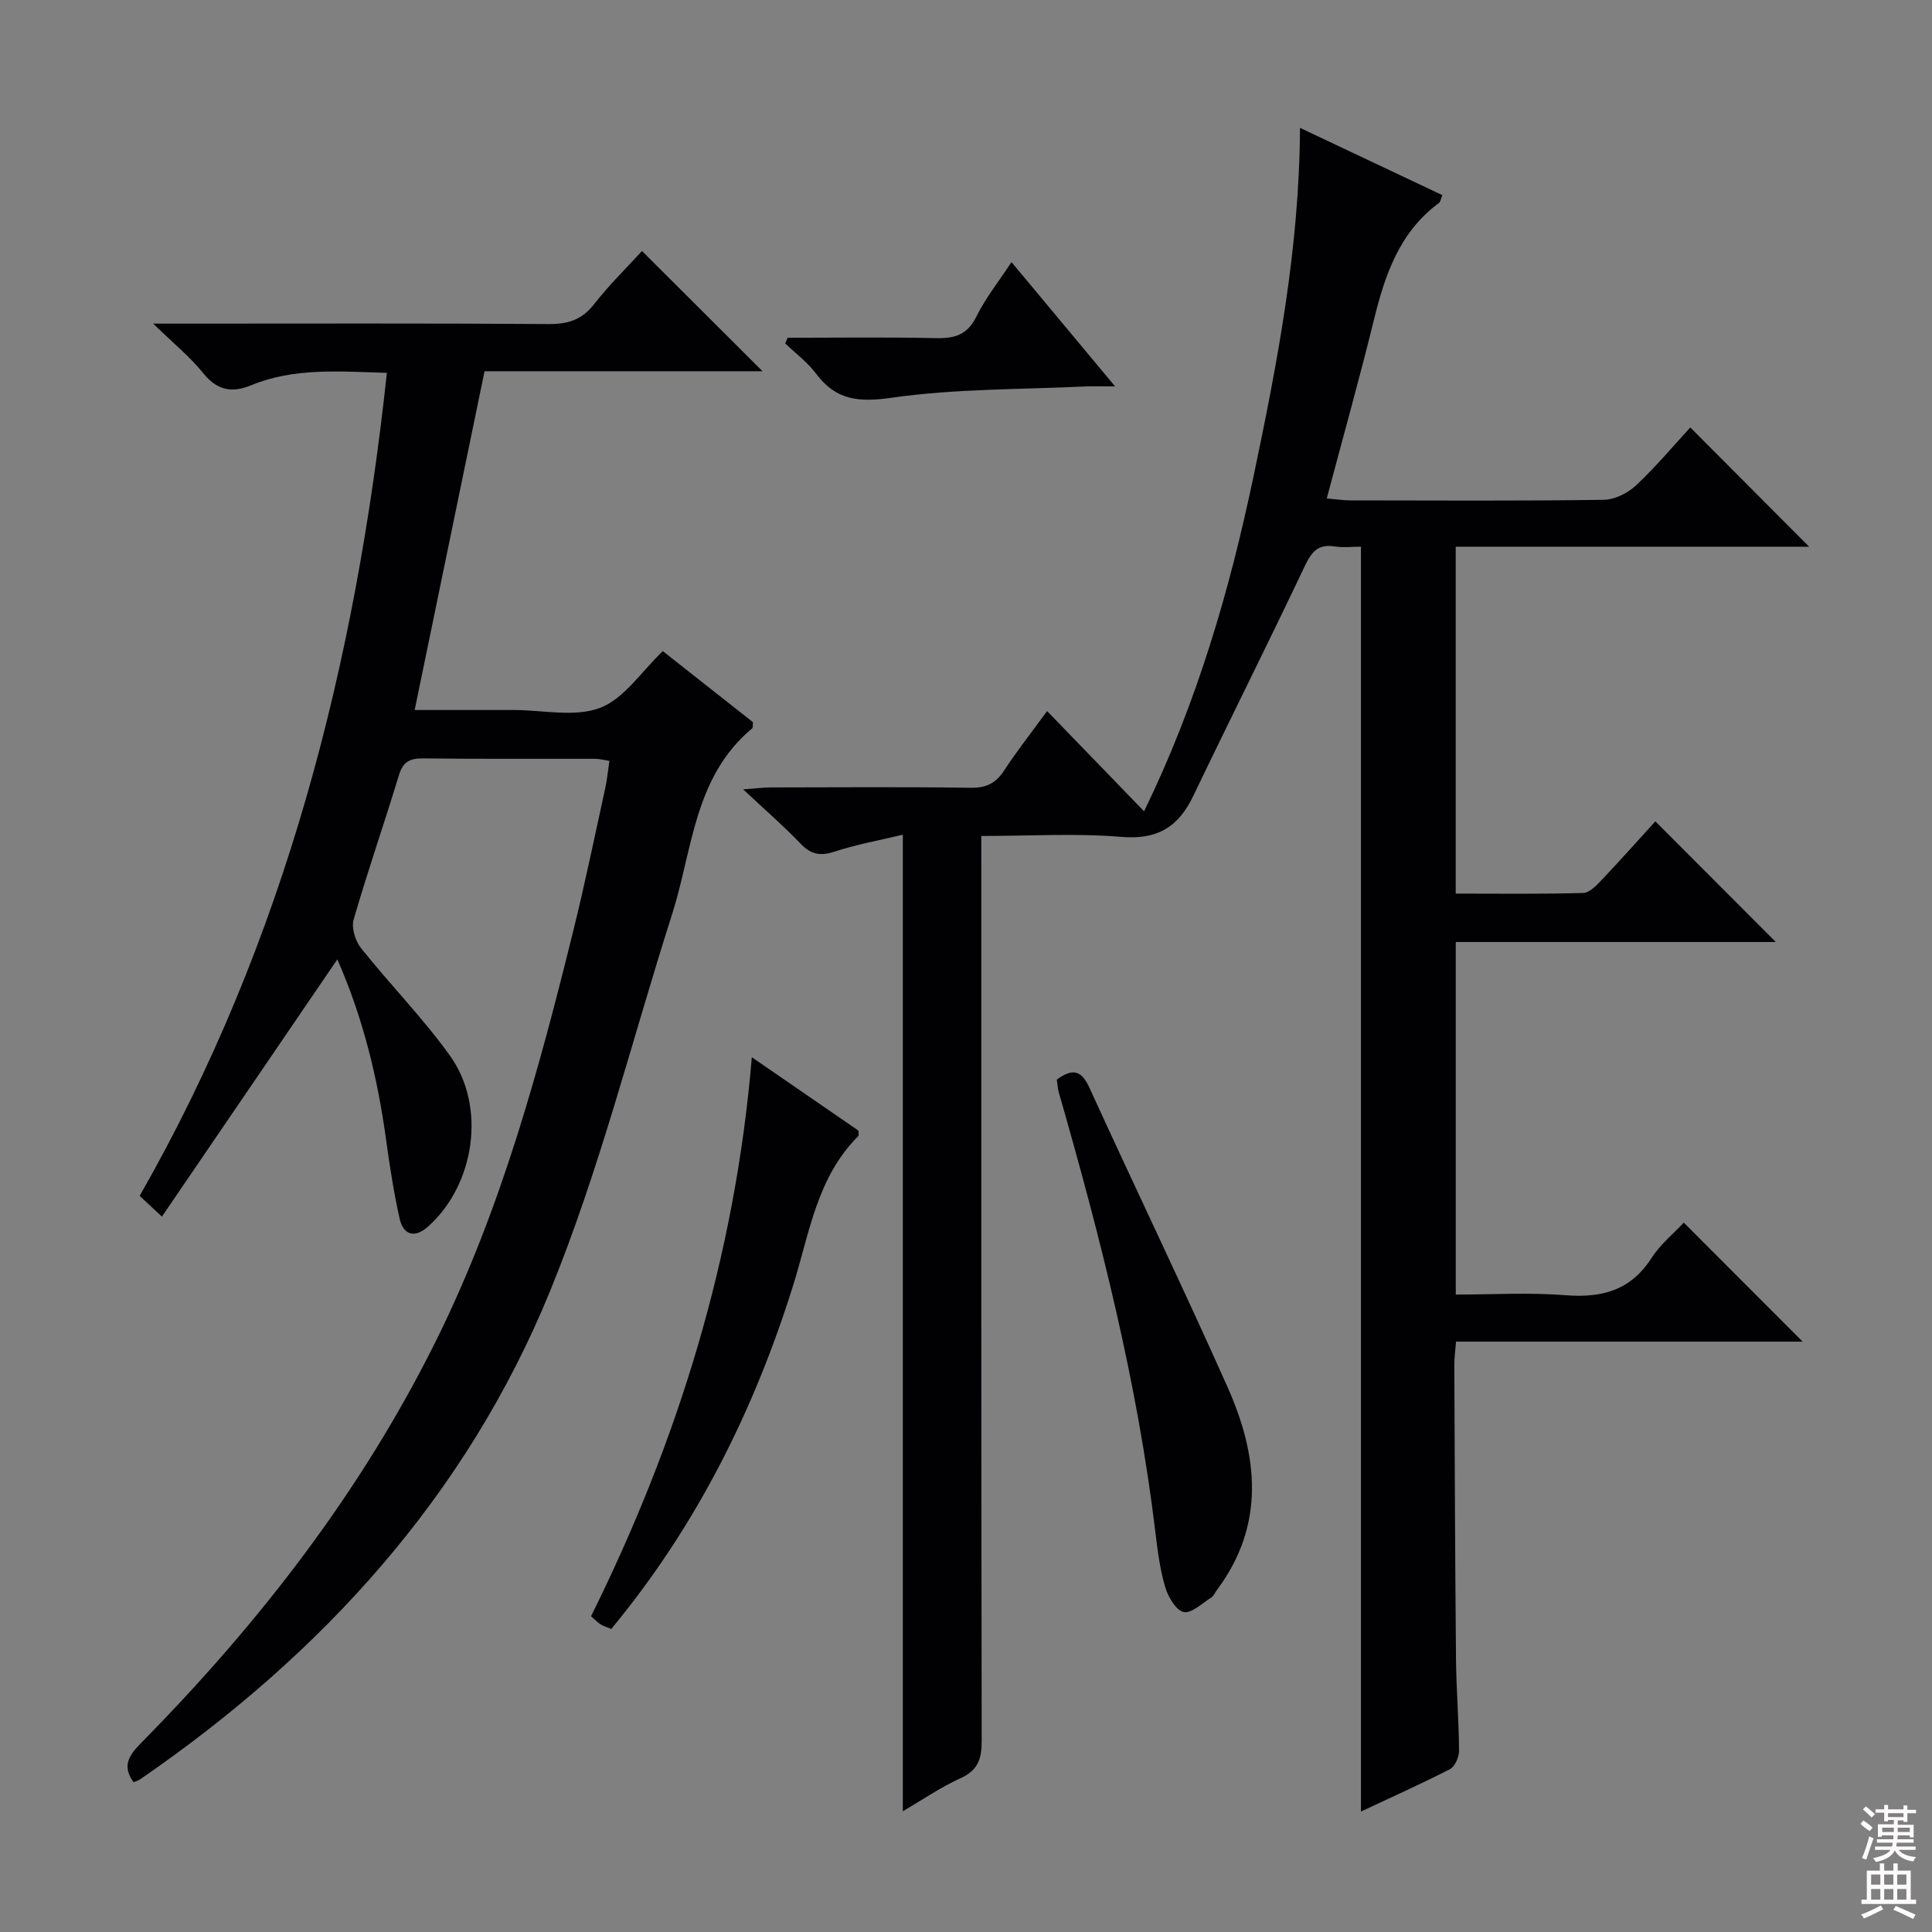
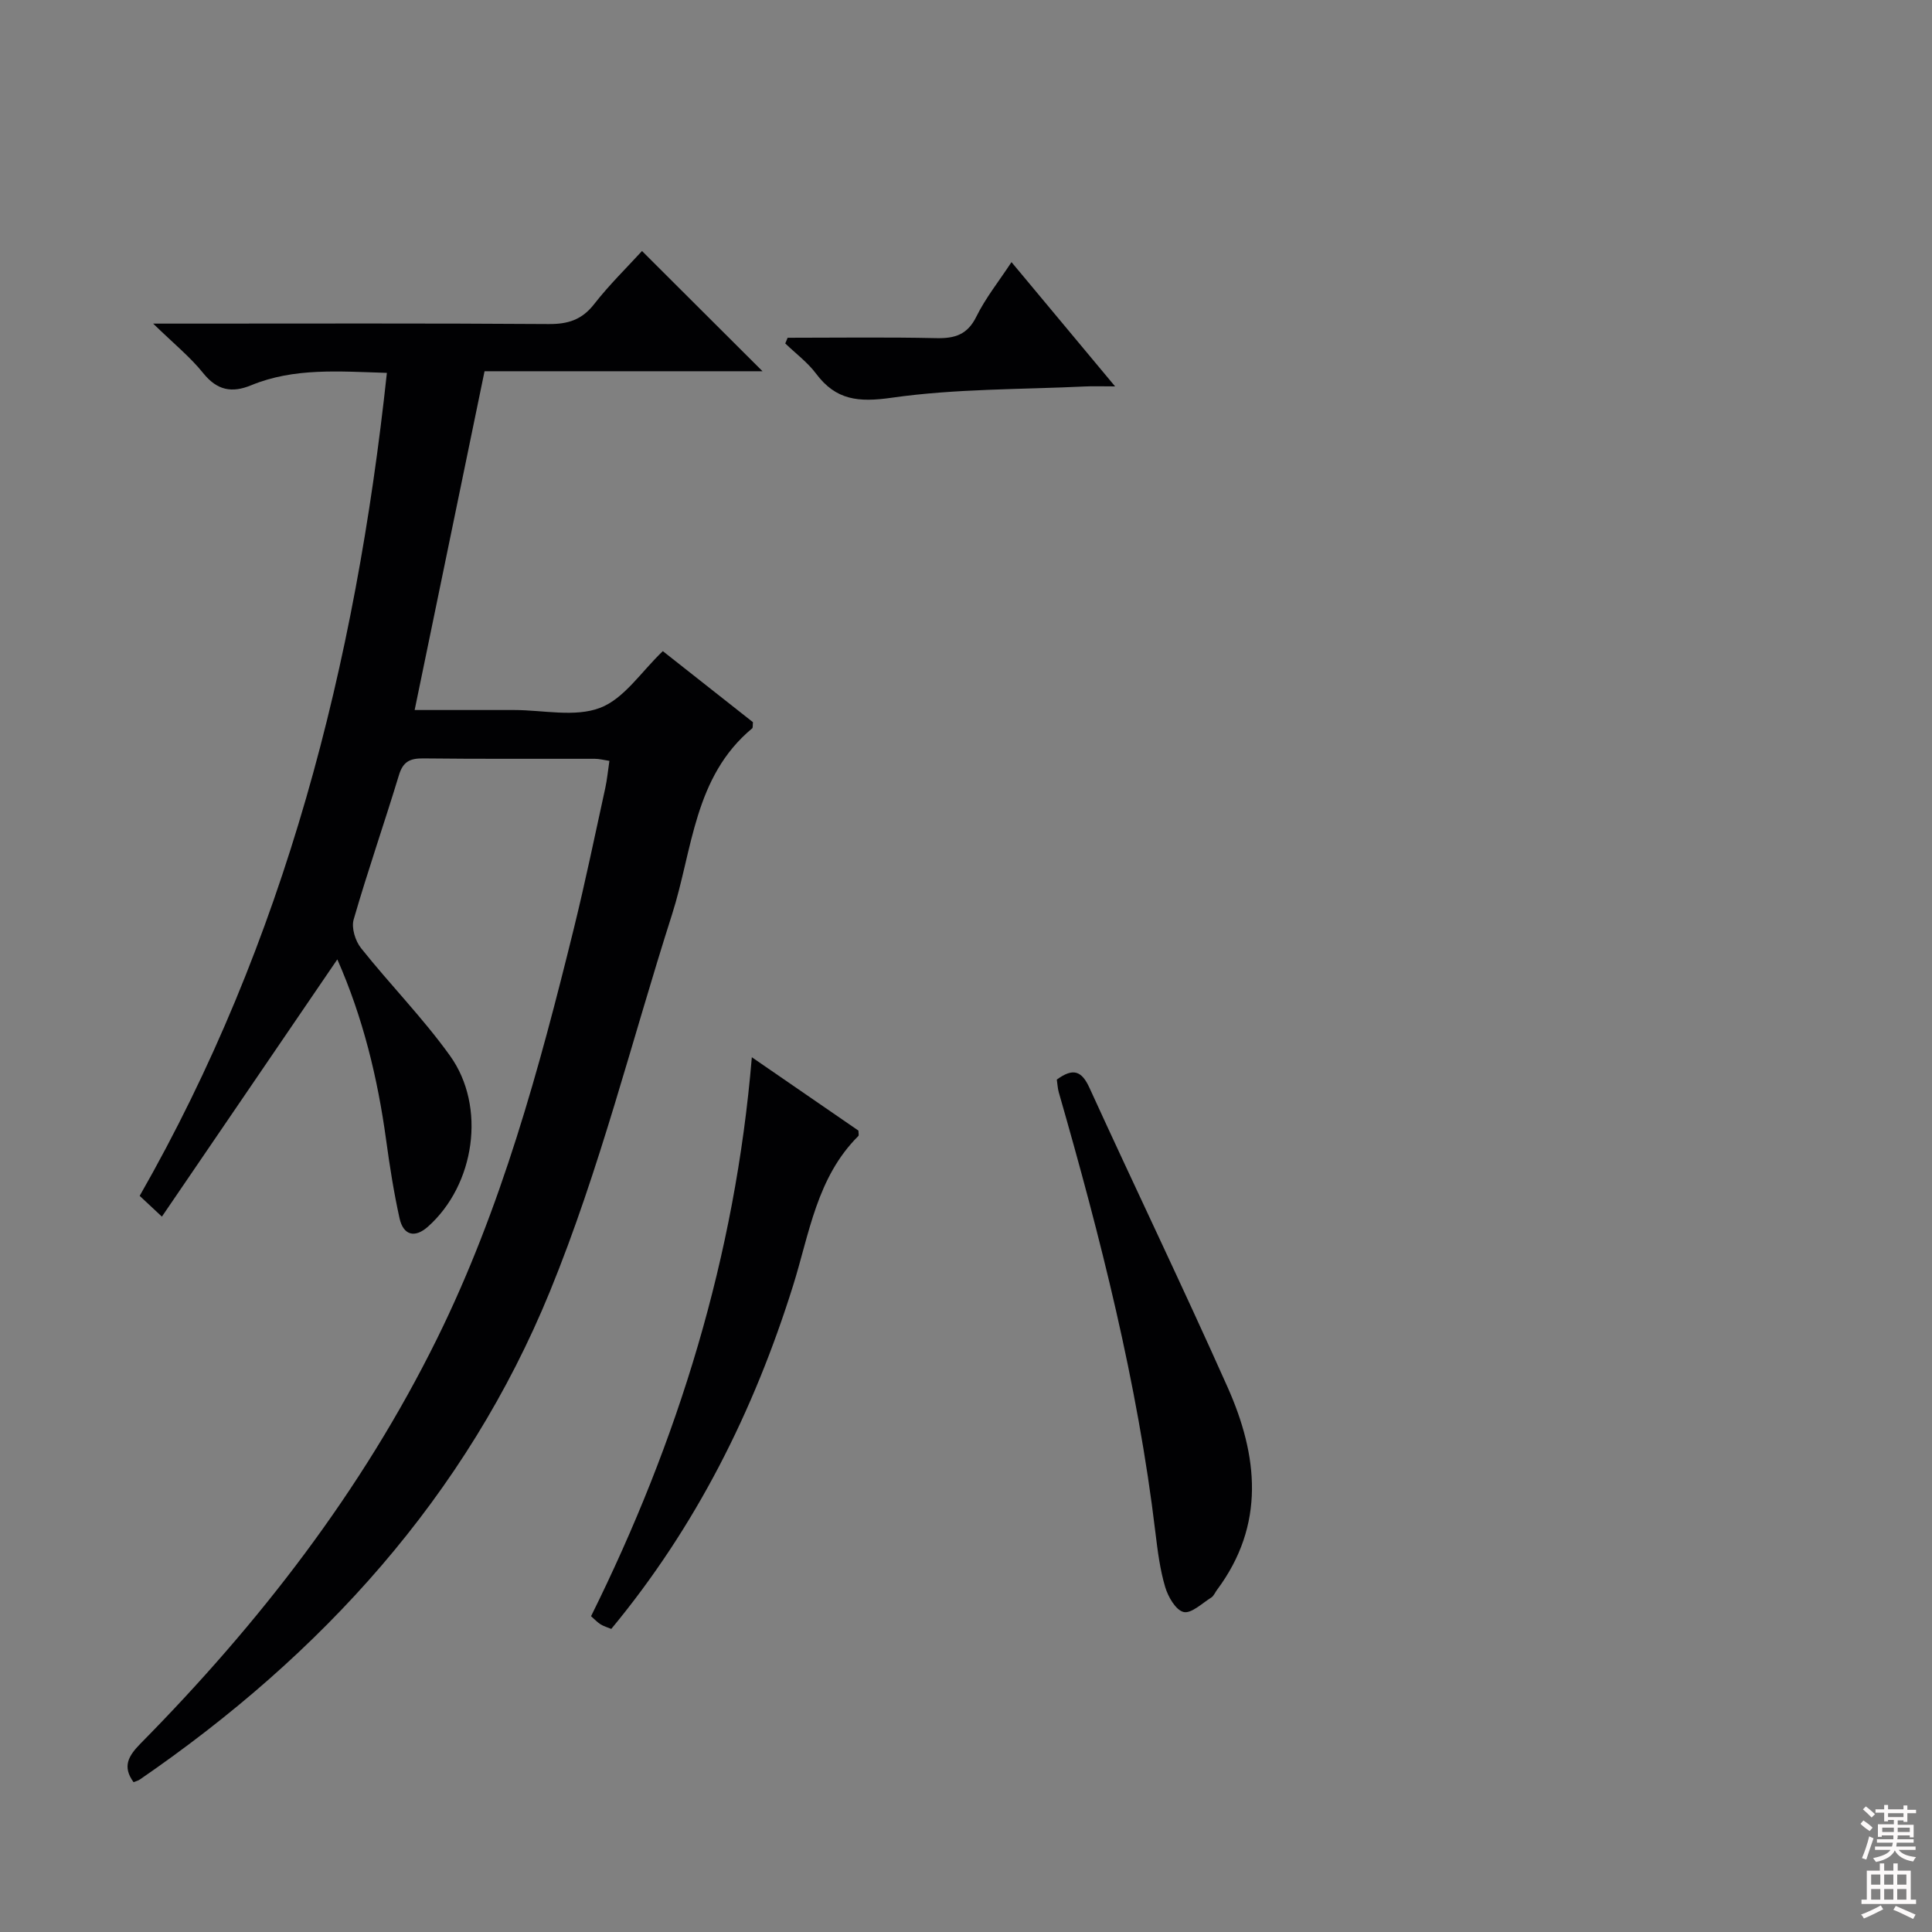
<svg xmlns="http://www.w3.org/2000/svg" enable-background="new 0 0 400 400" viewBox="0 0 400 400">
  <rect x="0" y="0" width="400" height="400" fill="#808080" stroke="none" />
  <g fill="#010103">
-     <path d="m281.77 375.06c0-87.4 0-174.3 0-261.88-1.64 0-3.6.24-5.49-.05-3.5-.54-4.79 1.24-6.18 4.16-7.54 15.9-15.44 31.63-23.05 47.51-3.07 6.4-7.41 9.1-14.86 8.47-9.4-.79-18.91-.19-29.02-.19v6.27c0 60.32-.03 120.64.08 180.97.01 3.71-.67 6.14-4.33 7.81-4.18 1.91-8.03 4.55-12 6.87 0-67.28 0-134.24 0-202.18-4.54 1.09-9.48 1.98-14.21 3.52-2.99.98-4.89.5-7.01-1.72-3.44-3.59-7.22-6.87-11.84-11.19 2.86-.21 4.24-.4 5.62-.4 13.83-.02 27.66-.13 41.49.07 3.23.05 5.2-.94 6.93-3.59 2.63-4.02 5.62-7.81 8.89-12.29 6.69 6.91 13.13 13.57 20.08 20.75 10.99-22.61 17.67-45.63 22.62-69.15 4.95-23.56 9.53-47.23 9.66-72.35 10.09 4.77 19.74 9.33 29.47 13.93-.32.76-.37 1.38-.7 1.62-8.18 6.04-11.17 14.85-13.47 24.22-3 12.21-6.4 24.32-9.76 36.96 2.03.17 3.45.39 4.86.4 17.5.02 34.99.13 52.49-.12 2.28-.03 5-1.4 6.71-3.01 4.11-3.86 7.75-8.22 11.21-11.97 8.21 8.24 16.34 16.4 24.6 24.69-24.11 0-48.49 0-73.17 0v71.82c8.86 0 17.63.12 26.4-.13 1.32-.04 2.78-1.6 3.87-2.75 3.88-4.09 7.62-8.3 11.06-12.08 8.43 8.45 16.6 16.62 24.94 24.98-21.87 0-43.91 0-66.26 0v73c7.53 0 15.16-.47 22.7.13 7.56.6 13.51-.99 17.83-7.7 1.85-2.88 4.66-5.15 6.68-7.33 8.33 8.34 16.51 16.53 24.61 24.64-23.29 0-47.29 0-71.76 0-.15 1.92-.37 3.34-.36 4.76.09 20.33.16 40.65.35 60.97.06 6.32.59 12.63.63 18.94.01 1.31-.84 3.31-1.89 3.85-6.03 3.09-12.23 5.86-18.42 8.77z" />
    <path d="m27.65 368.98c-2.37-3.25-1.06-5.45 1.45-8 24.57-24.91 45.81-52.27 61.38-83.81 13.33-27.01 21.15-55.82 28.31-84.86 2.38-9.66 4.39-19.41 6.52-29.13.39-1.77.55-3.59.86-5.65-1.17-.18-2.1-.43-3.04-.43-11.83-.03-23.67.06-35.5-.08-2.75-.03-4.19.67-5.03 3.45-3.04 10-6.48 19.88-9.38 29.91-.5 1.72.34 4.43 1.53 5.92 6 7.54 12.82 14.47 18.42 22.28 7.57 10.56 5.14 26.75-4.57 35.39-2.73 2.43-5.1 1.78-5.88-1.74-1.18-5.33-2.03-10.75-2.77-16.16-1.76-12.9-4.81-25.42-10.11-37.44-12.1 17.74-24.08 35.32-36.32 53.26-2.04-1.91-3.22-3.01-4.6-4.3 30.15-52.78 44.7-110.11 51.18-170.39-9.92-.3-19.2-1.1-28.09 2.56-4 1.65-7.06 1.08-9.94-2.51-2.69-3.35-6.11-6.11-10.36-10.25h6.39c25.16 0 50.33-.09 75.49.09 4 .03 6.88-.87 9.41-4.11 3.16-4.05 6.86-7.66 9.92-11.01 8.37 8.35 16.57 16.53 24.95 24.89-19.11 0-38.33 0-57.55 0-4.84 23.48-9.59 46.5-14.47 70.14h20.07.5c6 0 12.59 1.55 17.83-.45 4.98-1.9 8.54-7.51 12.98-11.74 6.05 4.77 12.42 9.8 18.66 14.71-.07.67.01 1.13-.16 1.28-12.07 10.03-12.32 25.15-16.59 38.52-8.33 26.06-14.95 52.81-25.28 78.05-17.34 42.39-47.26 75.19-84.88 101.04-.38.27-.88.38-1.33.57z" />
    <path d="m218.8 223.52c3.42-2.51 5.17-1.78 6.76 1.7 9.45 20.69 19.33 41.19 28.59 61.96 6.32 14.18 7.89 28.49-2.19 42-.4.53-.67 1.26-1.19 1.58-1.88 1.17-4.12 3.36-5.71 2.99-1.63-.38-3.22-3.15-3.82-5.17-1.08-3.63-1.56-7.47-2.02-11.25-3.7-31.06-11.41-61.23-20.02-91.21-.22-.78-.25-1.62-.4-2.6z" />
    <path d="m155.66 218.89c8.01 5.51 15.09 10.38 22.07 15.19 0 .52.13.96-.02 1.12-8.61 8.56-10.13 20.2-13.53 31.03-8.12 25.91-20.05 49.8-37.62 71.02-.79-.33-1.56-.54-2.2-.94-.68-.42-1.24-1.04-1.99-1.69 18.04-36.38 29.84-74.45 33.29-115.73z" />
    <path d="m163.07 69.93c10.26 0 20.52-.15 30.78.08 3.85.08 6.45-.71 8.3-4.47 1.88-3.82 4.61-7.23 7.27-11.27 7.04 8.45 13.81 16.56 21.45 25.73-2.77 0-4.46-.07-6.14.01-13.4.64-26.92.45-40.14 2.34-6.84.97-11.51.53-15.64-5-1.76-2.35-4.22-4.17-6.37-6.24.16-.39.33-.78.49-1.18z" />
  </g>
  <path d="m385.2 377.6.6-.7c.6.4 1.3.9 1.9 1.5l-.6.7c-.8-.5-1.4-1-1.9-1.5zm.3 7.1c.6-1.4 1.1-2.9 1.5-4.5.3.1.6.3.9.4-.5 1.4-1 2.9-1.5 4.4zm.2-10.1.6-.6c.7.5 1.3 1.1 1.9 1.6l-.7.7c-.6-.6-1.2-1.2-1.8-1.7zm8.4-.8h.8v.9h1.8v.7h-1.8v1.8h-.8v-.3h-1.2v.9h3.3v2.6h-.8v-.4h-2.5c0 .3 0 .6-.1.8h3.4v.7h-3.5c0 .3-.1.6-.1.8h4v.7h-3.5c.7.9 1.9 1.3 3.6 1.5-.2.2-.4.5-.6.9-1.9-.3-3.2-1.1-3.8-2.3-.5 1.1-1.8 2-3.9 2.4-.2-.3-.4-.5-.6-.8 1.9-.4 3.1-.9 3.6-1.7h-3.2v-.7h3.5c.1-.2.1-.5.2-.8h-3.3v-.7h3.4c0-.2 0-.5 0-.8h-2.4v.3h-.8v-2.6h3.3v-.9h-1.2v.3h-.8v-1.8h-1.8v-.7h1.8v-.9h.8v.9h3.2zm-4.4 5.5h2.4c0-.3 0-.6 0-.9h-2.4zm1.2-3.1h3.2v-.8h-3.2zm4.4 2.2h-2.4v.9h2.5v-.9z" fill="#fcfafa" />
  <path d="m389.2 385.8h.9v1.5h1.9v-1.5h.9v1.5h2.7v6h1.1v.9h-11.3v-.9h1.1v-6h2.7zm.2 8.7.5.8c-1.2.6-2.5 1.3-4 1.9-.2-.3-.3-.6-.6-.8 1.6-.6 3-1.3 4.1-1.9zm-2-4.3h1.9v-2.1h-1.9zm0 3.1h1.9v-2.2h-1.9zm2.7-3.1h1.9v-2.1h-1.9zm0 3.1h1.9v-2.2h-1.9zm2.4 1.3c1.4.6 2.7 1.2 4.1 1.8l-.5.9c-1.5-.7-2.8-1.4-4.1-1.9zm2.2-6.5h-1.9v2.1h1.9zm-1.9 5.2h1.9v-2.2h-1.9z" fill="#fcfafa" />
</svg>